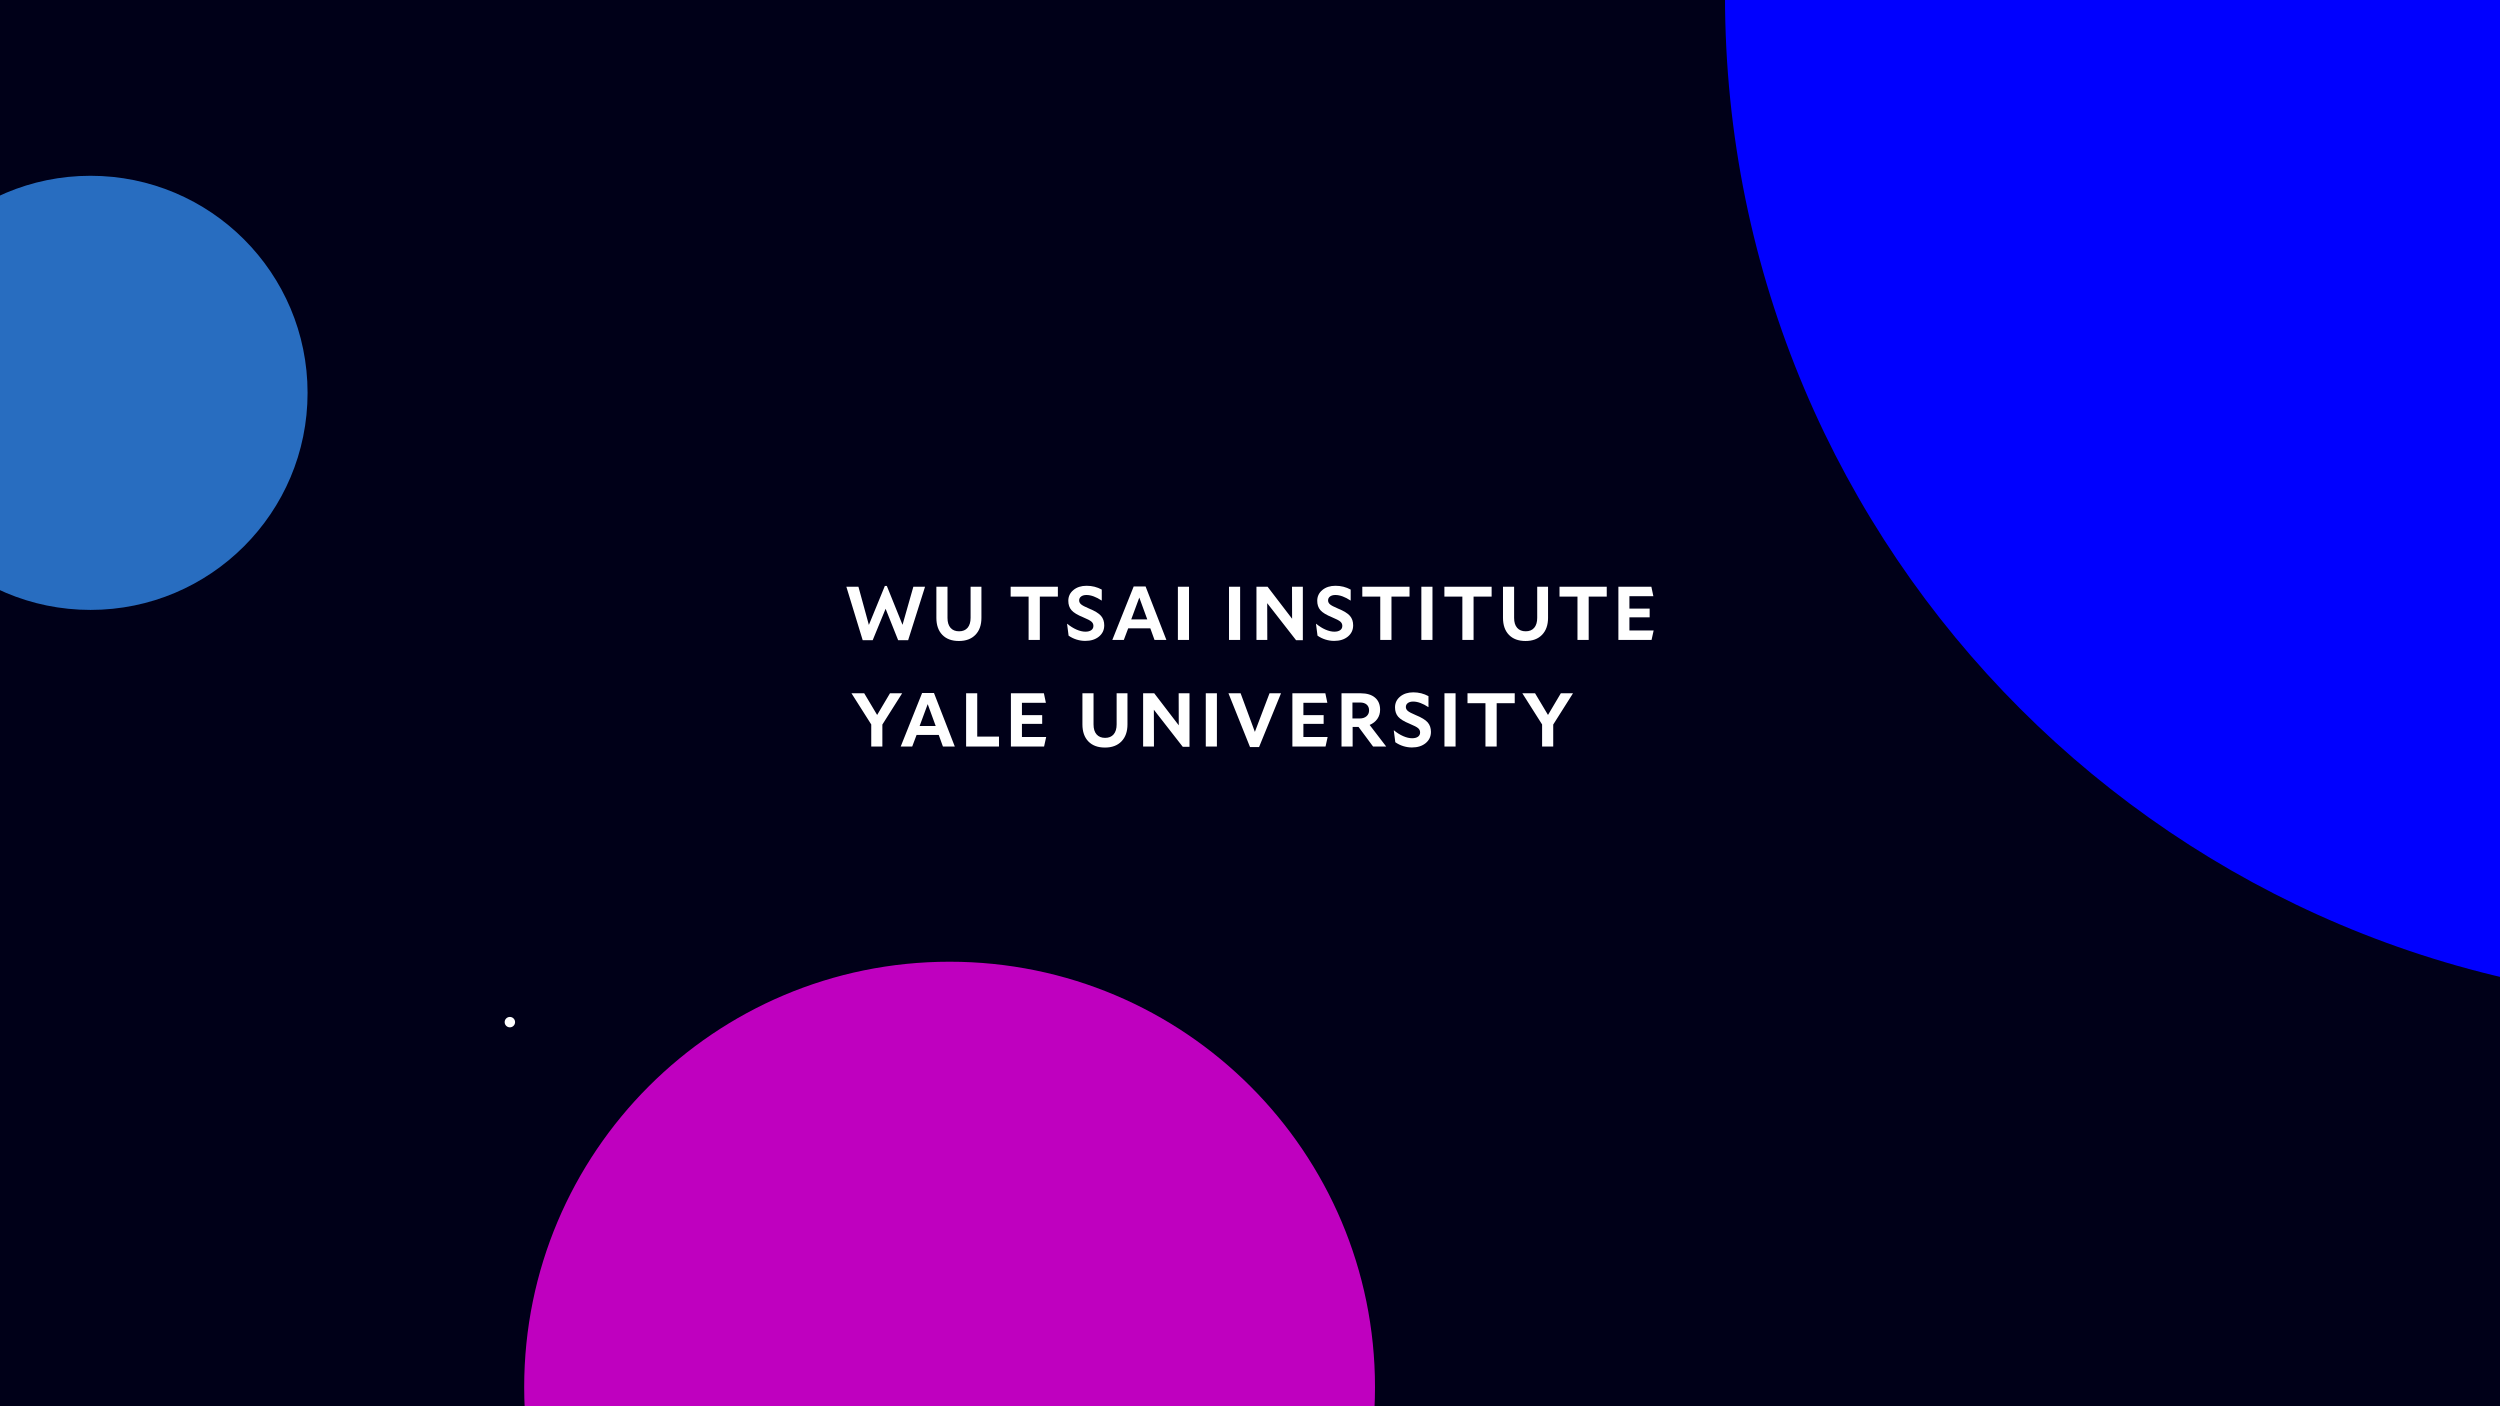
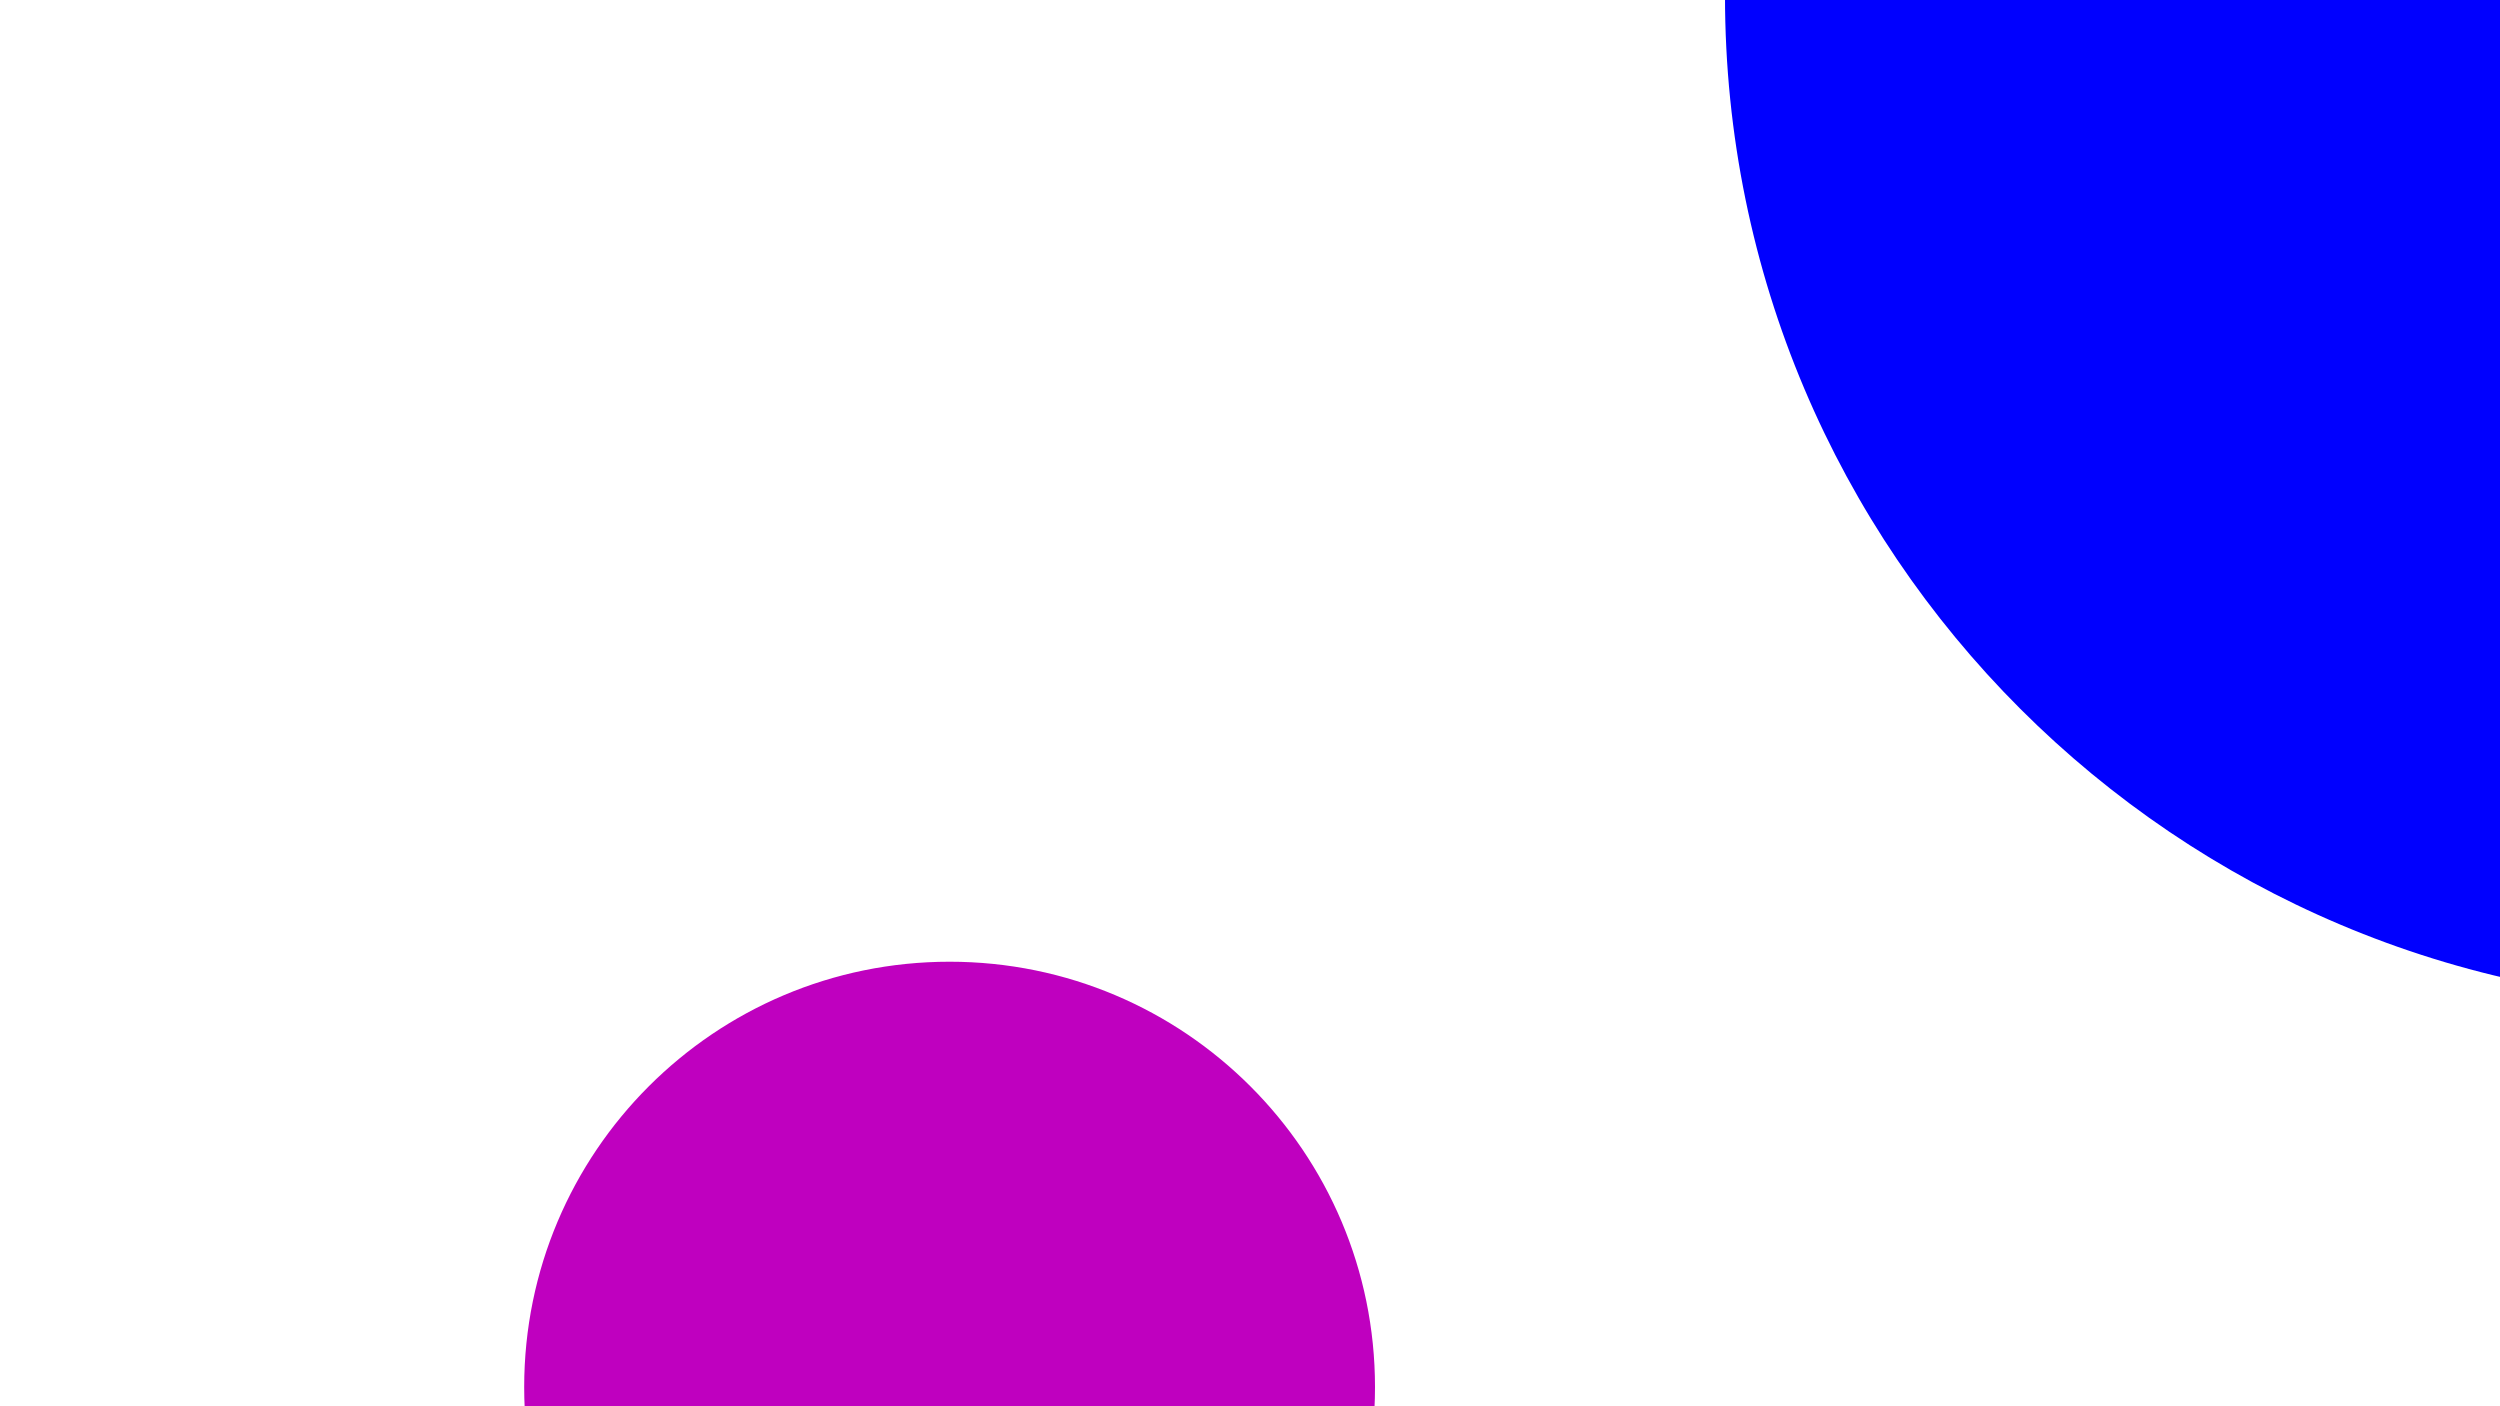
<svg xmlns="http://www.w3.org/2000/svg" id="a" data-name="ART" width="1920" height="1080" viewBox="0 0 1920 1080">
-   <rect id="b" data-name="Background" width="1920" height="1080" fill="#000018" />
-   <path id="c" data-name="Circle A" d="m391.578,789c2.209,0,4-1.789,4-4s-1.791-4-4-4-4,1.789-4,4,1.791,4,4,4" fill="#fff" />
-   <path id="d" data-name="Circle B" d="m2098.8,771c427.468,0,774-346.531,774-774s-346.532-774-774-774S1324.8-430.469,1324.8-3s346.531,774,774,774" fill="blue" />
-   <path id="e" data-name="Circle C" d="m69.508,468.414c92.07,0,166.708-74.641,166.708-166.711s-74.638-166.703-166.708-166.703-166.708,74.633-166.708,166.703S-22.562,468.414,69.508,468.414" fill="#286dc0" />
+   <path id="d" data-name="Circle B" d="m2098.8,771c427.468,0,774-346.531,774-774S1324.8-430.469,1324.8-3s346.531,774,774,774" fill="blue" />
  <path id="f" data-name="Circle D" d="m729.289,1392.023c180.437,0,326.711-146.273,326.711-326.711s-146.274-326.711-326.711-326.711-326.711,146.274-326.711,326.711,146.274,326.711,326.711,326.711" fill="#bf00bf" />
  <path id="g" data-name="Wordmark" d="m701.459,450.604h8.978l-12.993,41.095h-7.664l-9.635-24.16-9.928,24.16h-7.664l-12.554-41.095h9.27l8.029,29.345,12.263-29.928h1.533l12.045,29.854,8.321-29.271Zm34.977,41.681c-5.45,0-9.697-1.57-12.737-4.709-3.041-3.139-4.562-7.506-4.562-13.103v-23.869h8.54v23.942c0,3.311.778,5.852,2.336,7.629,1.556,1.776,3.747,2.663,6.57,2.663,2.821,0,4.999-.901,6.532-2.7,1.534-1.802,2.299-4.355,2.299-7.666v-23.869h8.322v23.869c0,5.549-1.533,9.904-4.599,13.066-3.066,3.164-7.299,4.746-12.701,4.746Zm76.014-41.681v7.593h-13.869v33.284h-8.613v-33.284h-13.795v-7.593h36.277Zm19.474,23.506c-4.428-1.802-7.445-3.638-9.051-5.512-1.606-1.873-2.41-4.27-2.41-7.189,0-3.359,1.314-6.119,3.942-8.286,2.628-2.164,5.986-3.247,10.073-3.247,2.141,0,4.171.244,6.095.728,1.921.488,3.783,1.218,5.584,2.19v8.394h-.146c-2.045-1.361-4.051-2.408-6.022-3.139s-3.832-1.095-5.584-1.095c-1.704,0-3.066.378-4.088,1.132-1.022.756-1.533,1.765-1.533,3.031,0,1.166.498,2.177,1.496,3.028.997.851,3.005,1.909,6.022,3.175,4.525,1.849,7.615,3.735,9.27,5.657s2.482,4.342,2.482,7.262c0,3.553-1.35,6.437-4.051,8.649-2.7,2.216-6.217,3.322-10.548,3.322-2.239,0-4.452-.341-6.642-1.022-2.189-.68-4.234-1.678-6.131-2.994l-1.168-9.051.146-.073c2.286,1.899,4.659,3.383,7.116,4.454,2.457,1.069,4.733,1.605,6.826,1.605,1.898,0,3.393-.389,4.489-1.169,1.095-.778,1.643-1.873,1.643-3.283,0-1.313-.511-2.408-1.534-3.285-1.022-.875-3.115-1.97-6.277-3.283Zm31.16,17.371h-8.833l16.424-41.095h9.124l15.986,41.095h-9.124l-3.212-8.906h-17.007l-3.358,8.906Zm11.898-32.554l-6.204,16.788h12.335l-6.131-16.788Zm38.175,32.554h-8.54v-40.877h8.54v40.877Zm39.261,0h-8.54v-40.877h8.54v40.877Zm20.861,0h-8.322v-40.877h8.541l18.831,24.599-.071-24.599h8.321v41.095h-5.182l-22.191-28.468.073,28.249Zm49.819-17.371c-4.43-1.802-7.446-3.638-9.053-5.512-1.605-1.873-2.408-4.27-2.408-7.189,0-3.359,1.313-6.119,3.942-8.286,2.629-2.164,5.986-3.247,10.072-3.247,2.141,0,4.173.244,6.096.728,1.922.488,3.782,1.218,5.584,2.19v8.394h-.147c-2.043-1.361-4.05-2.408-6.02-3.139-1.972-.73-3.832-1.095-5.586-1.095-1.702,0-3.065.378-4.087,1.132-1.022.756-1.531,1.765-1.531,3.031,0,1.166.497,2.177,1.495,3.028s3.005,1.909,6.022,3.175c4.525,1.849,7.616,3.735,9.271,5.657,1.652,1.922,2.482,4.342,2.482,7.262,0,3.553-1.352,6.437-4.052,8.649-2.7,2.216-6.217,3.322-10.548,3.322-2.238,0-4.452-.341-6.642-1.022s-4.234-1.678-6.13-2.994l-1.169-9.051.147-.073c2.285,1.899,4.657,3.383,7.115,4.454,2.458,1.069,4.733,1.605,6.826,1.605,1.897,0,3.393-.389,4.489-1.169,1.095-.778,1.642-1.873,1.642-3.283,0-1.313-.51-2.408-1.531-3.285-1.022-.875-3.115-1.97-6.277-3.283Zm59.421-23.506v7.593h-13.868v33.284h-8.614v-33.284h-13.794v-7.593h36.276Zm17.62,40.877h-8.541v-40.877h8.541v40.877Zm45.431-40.877v7.593h-13.868v33.284h-8.614v-33.284h-13.794v-7.593h36.276Zm26.029,41.681c-5.45,0-9.697-1.57-12.738-4.709-3.041-3.139-4.562-7.506-4.562-13.103v-23.869h8.541v23.942c0,3.311.778,5.852,2.335,7.629,1.557,1.776,3.748,2.663,6.571,2.663,2.821,0,5.001-.901,6.532-2.7,1.534-1.802,2.3-4.355,2.3-7.666v-23.869h8.321v23.869c0,5.549-1.534,9.904-4.599,13.066-3.065,3.164-7.299,4.746-12.701,4.746Zm62.381-41.681v7.593h-13.868v33.284h-8.614v-33.284h-13.794v-7.593h36.276Zm34.416,40.877h-25.476v-40.877h25.329l1.534,7.301h-18.395v9.489h15.548v6.716h-15.548v10.072h18.613l-1.605,7.299Zm-584.898,40.964h9.343l-15.183,24.016v16.86h-8.54v-16.934l-15.183-23.942h9.782l9.927,16.643,9.854-16.643Zm17.081,40.876h-8.833l16.424-41.094h9.124l15.986,41.094h-9.124l-3.212-8.905h-17.007l-3.358,8.905Zm11.898-32.553l-6.204,16.788h12.335l-6.131-16.788Zm54.751,32.553h-25.257v-40.876h8.541v33.287h16.716v7.589Zm34.627,0h-25.475v-40.876h25.329l1.533,7.301h-18.394v9.489h15.548v6.716h-15.548v10.072h18.613l-1.606,7.298Zm46.744.804c-5.45,0-9.697-1.57-12.737-4.709-3.041-3.138-4.562-7.505-4.562-13.102v-23.869h8.54v23.942c0,3.311.778,5.852,2.336,7.629,1.556,1.776,3.747,2.663,6.57,2.663,2.821,0,4.999-.901,6.532-2.7,1.534-1.802,2.299-4.355,2.299-7.666v-23.869h8.322v23.869c0,5.549-1.533,9.904-4.599,13.065-3.066,3.164-7.299,4.746-12.701,4.746Zm37.641-.804h-8.322v-40.876h8.541l18.831,24.599-.072-24.599h8.321v41.094h-5.182l-22.19-28.466.073,28.248Zm48.342,0h-8.54v-40.876h8.54v40.876Zm40.402-40.876h8.831l-16.861,41.315h-6.934l-16.57-41.315h9.343l10.949,29.636,11.241-29.636Zm43.036,40.876h-25.474v-40.876h25.327l1.534,7.301h-18.393v9.489h15.546v6.716h-15.546v10.072h18.613l-1.607,7.298Zm46.569,0h-10.072l-11.168-15.035h-4.525v15.035h-8.541v-40.876h14.745c4.72,0,8.381,1.108,10.986,3.322,2.603,2.214,3.905,5.318,3.905,9.306,0,2.678-.706,5.026-2.117,7.044-1.413,2.022-3.383,3.566-5.912,4.636l12.699,16.569Zm-13.138-27.736c0-1.899-.609-3.381-1.825-4.452s-2.92-1.607-5.109-1.607h-5.841v12.263h5.549c2.188,0,3.94-.57,5.255-1.715,1.313-1.143,1.97-2.64,1.97-4.489Zm31.388,10.366c-4.43-1.802-7.446-3.638-9.053-5.512-1.605-1.873-2.408-4.27-2.408-7.189,0-3.359,1.313-6.119,3.942-8.286,2.629-2.164,5.986-3.247,10.072-3.247,2.141,0,4.173.244,6.096.728,1.922.488,3.782,1.218,5.584,2.19v8.394h-.147c-2.043-1.361-4.05-2.408-6.02-3.139-1.972-.73-3.832-1.095-5.586-1.095-1.702,0-3.065.378-4.087,1.132-1.022.756-1.531,1.765-1.531,3.031,0,1.166.497,2.177,1.495,3.028.998.851,3.005,1.909,6.022,3.175,4.525,1.849,7.616,3.735,9.271,5.657,1.652,1.922,2.482,4.342,2.482,7.262,0,3.553-1.352,6.436-4.052,8.648-2.7,2.216-6.217,3.322-10.548,3.322-2.238,0-4.452-.341-6.642-1.022s-4.234-1.678-6.13-2.994l-1.169-9.05.147-.073c2.285,1.899,4.657,3.383,7.115,4.454,2.458,1.069,4.733,1.604,6.826,1.604,1.897,0,3.393-.388,4.489-1.168,1.095-.778,1.642-1.873,1.642-3.283,0-1.313-.51-2.408-1.531-3.285-1.022-.875-3.115-1.97-6.277-3.283Zm35.043,17.37h-8.541v-40.876h8.541v40.876Zm45.431-40.876v7.593h-13.868v33.283h-8.614v-33.283h-13.794v-7.593h36.276Zm35.401,0h9.344l-15.183,24.016v16.86h-8.541v-16.934l-15.181-23.942h9.781l9.928,16.643,9.852-16.643Z" fill="#fff" />
</svg>